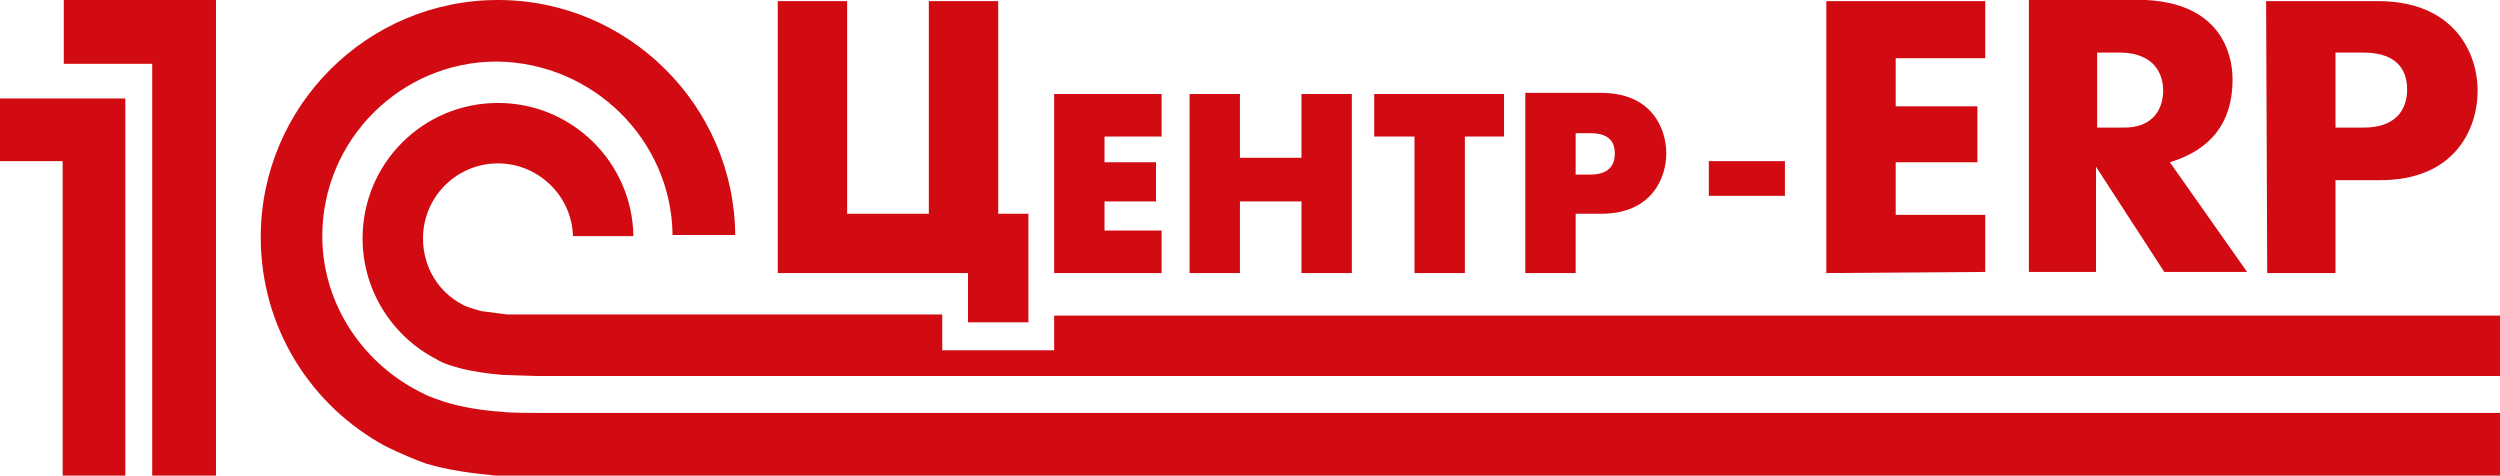
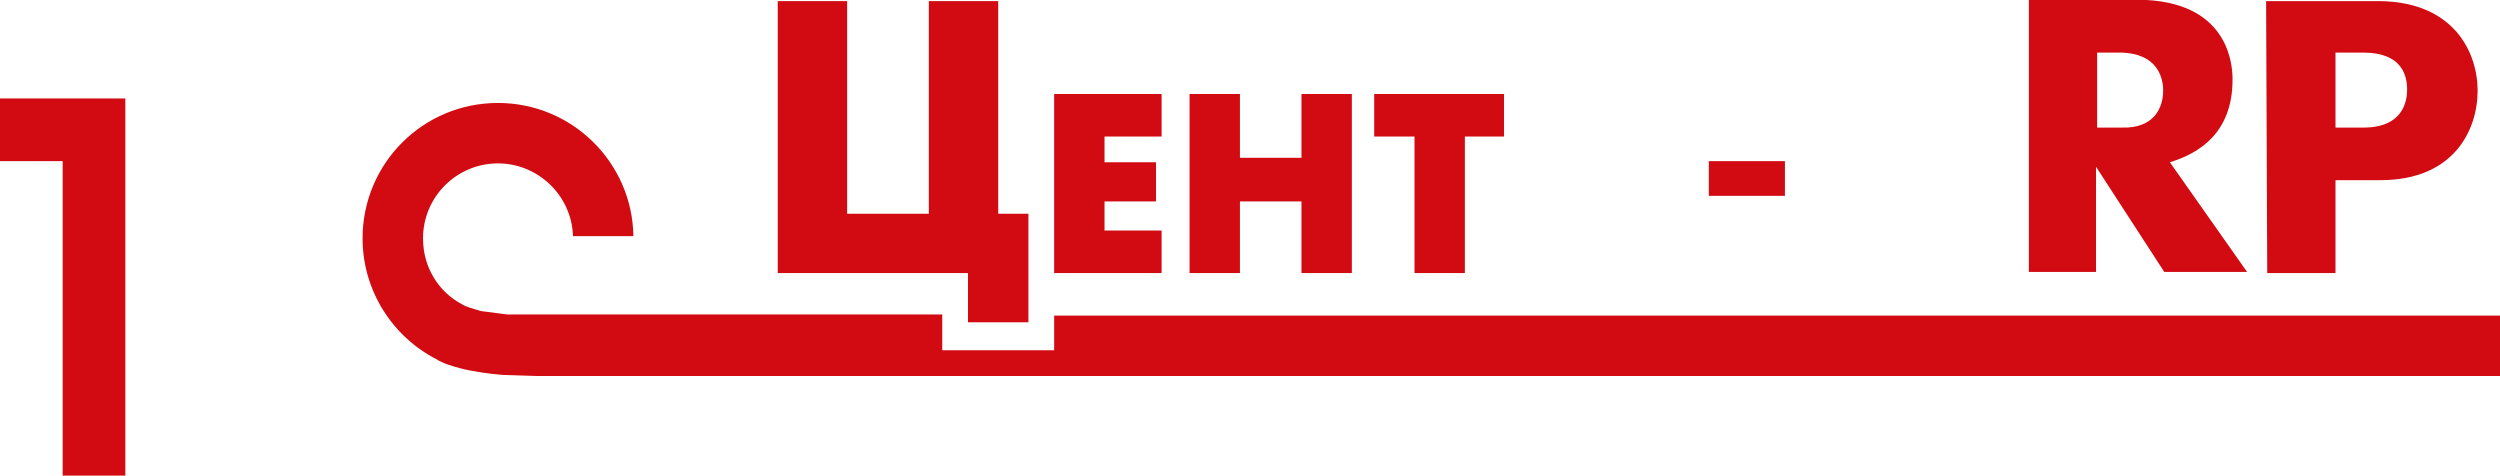
<svg xmlns="http://www.w3.org/2000/svg" id="Layer_1" x="0px" y="0px" viewBox="0 0 223.4 42.5" style="enable-background:new 0 0 223.4 42.5;" xml:space="preserve">
  <style type="text/css"> .st0{fill:#D20A11;} </style>
  <g>
-     <path class="st0" d="M223.4,36.9H48.2c-0.5,0-2.8,0-3.3-0.1c-1.7-0.1-3.6-0.4-5.2-0.9c-0.3-0.1-1.5-0.5-1.8-0.7 c-5.3-2.5-9.1-7.9-9.1-14.1c0-8.6,7-15.6,15.6-15.6C53,5.6,60,12.5,60.1,21h5.6C65.6,9.4,56.1,0,44.5,0C32.8,0,23.3,9.5,23.3,21.2 c0,8.1,4.5,15.1,11.2,18.7c1.2,0.6,2.9,1.3,3.5,1.5c1.9,0.6,4.2,0.9,6.3,1.1c0.7,0.1,3.2,0.1,3.9,0.1h175.3v-5.7H223.4z" />
    <path class="st0" d="M84.2,28.1h-36c-0.4,0-2.5,0-2.9,0c-0.7-0.1-1.6-0.2-2.3-0.3c-0.7-0.2-1.4-0.4-1.7-0.6 c-2.1-1.1-3.5-3.3-3.5-5.9c0-3.7,3-6.7,6.7-6.7c3.6,0,6.6,2.9,6.7,6.5h5.4c-0.1-6.6-5.5-11.9-12.1-11.9c-6.7,0-12.1,5.4-12.1,12.1 c0,4.7,2.7,8.8,6.6,10.8c0.6,0.4,1.7,0.7,2.1,0.8c1.1,0.3,2.6,0.5,3.8,0.6c0.4,0,2.6,0.1,3.1,0.1l0,0h175.4v-5.4H94.2v3.1h-10V28.1 z" />
    <g>
-       <polygon class="st0" points="13.6,42.5 19.3,42.5 19.3,0 5.7,0 5.7,5.7 13.6,5.7 " />
      <polygon class="st0" points="11.2,42.5 11.2,8.8 0,8.8 0,14.4 5.6,14.4 5.6,42.5 " />
    </g>
    <g>
      <polygon class="st0" points="86.5,28.8 91.9,28.8 91.9,19.1 89.2,19.1 89.2,0.1 83,0.1 83,19.1 75.7,19.1 75.7,0.1 69.5,0.1 69.5,24.4 86.5,24.4 " />
      <polygon class="st0" points="103.8,20.6 98.7,20.6 98.7,18 103.3,18 103.3,14.5 98.7,14.5 98.7,12.2 103.8,12.2 103.8,8.4 94.2,8.4 94.2,24.4 103.8,24.4 " />
      <polygon class="st0" points="110.8,18 116.3,18 116.3,24.4 120.8,24.4 120.8,8.4 116.3,8.4 116.3,14.1 110.8,14.1 110.8,8.4 106.3,8.4 106.3,24.4 110.8,24.4 " />
      <polygon class="st0" points="126.4,24.4 130.9,24.4 130.9,12.2 134.4,12.2 134.4,8.4 122.8,8.4 122.8,12.2 126.4,12.2 " />
-       <path class="st0" d="M140.8,19.1h2.3c4.5,0,5.8-3.2,5.8-5.4s-1.3-5.4-5.8-5.4h-6.8v16.1h4.5V19.1z M140.8,11.9h1.3 c1.9,0,2.2,1,2.2,1.8c0,0.7-0.2,1.9-2.2,1.9h-1.3V11.9z" />
      <rect x="152.7" y="14.4" class="st0" width="6.8" height="3.1" />
      <g>
-         <path class="st0" d="M202.5,0.1h10.2c6.6,0.1,8.7,4.6,8.7,8c0,3.5-2.1,8-8.7,8h-4v8.3h-6.1L202.5,0.1L202.5,0.1z M208.7,11.4h2.5 c3.5,0,3.9-2.3,3.9-3.4c0-1.3-0.5-3.3-3.9-3.3h-2.5V11.4z" />
-         <polygon class="st0" points="177.4,19.2 169.4,19.2 169.4,14.5 176.7,14.5 176.7,9.5 169.4,9.5 169.4,5.2 177.4,5.2 177.4,0.1 163.2,0.1 163.2,24.4 177.4,24.3 " />
+         <path class="st0" d="M202.5,0.1h10.2c6.6,0.1,8.7,4.6,8.7,8c0,3.5-2.1,8-8.7,8h-4v8.3h-6.1L202.5,0.1z M208.7,11.4h2.5 c3.5,0,3.9-2.3,3.9-3.4c0-1.3-0.5-3.3-3.9-3.3h-2.5V11.4z" />
        <path class="st0" d="M187.3,24.3v-9.4l6.1,9.4h7.4l-6.9-9.8c2.6-0.8,5.6-2.6,5.6-7.4c0-1.1-0.2-6.7-7.7-7.1h-10.5v24.3H187.3z M187.4,4.7h2.2c3,0.1,3.7,2,3.7,3.4c0,1.5-0.8,3.4-3.7,3.3h-2.2V4.7z" />
      </g>
    </g>
  </g>
</svg>